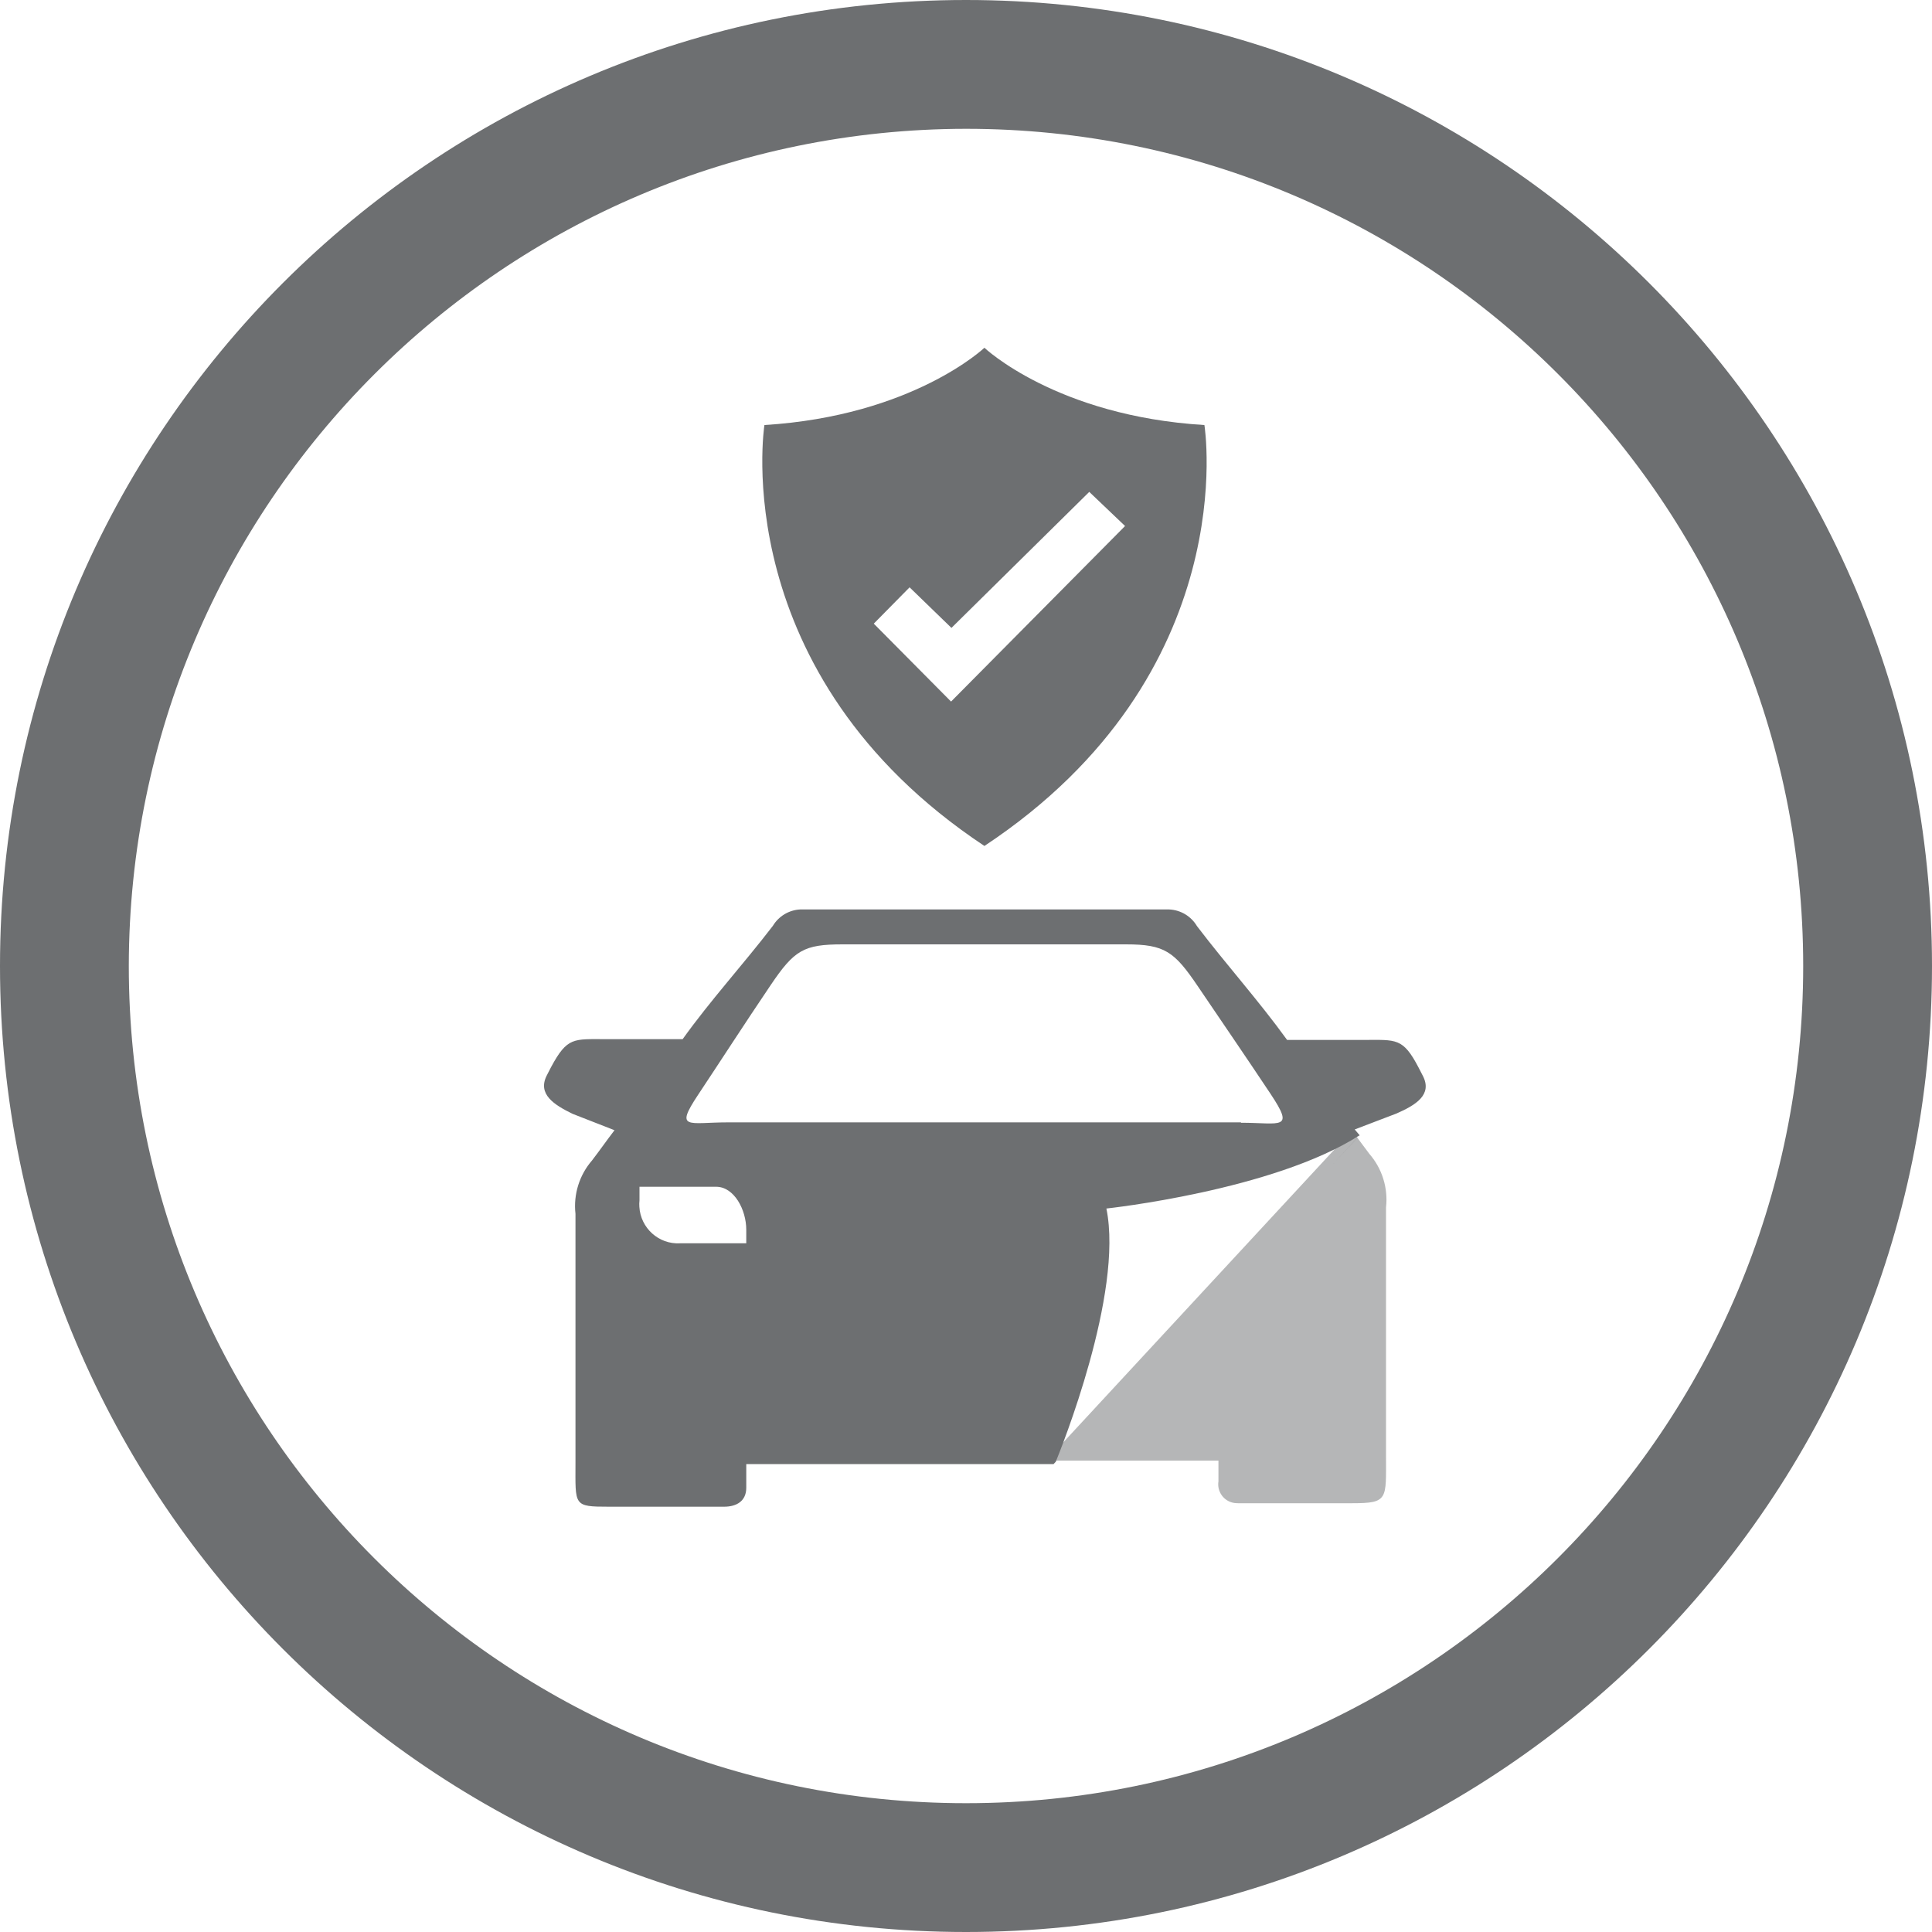
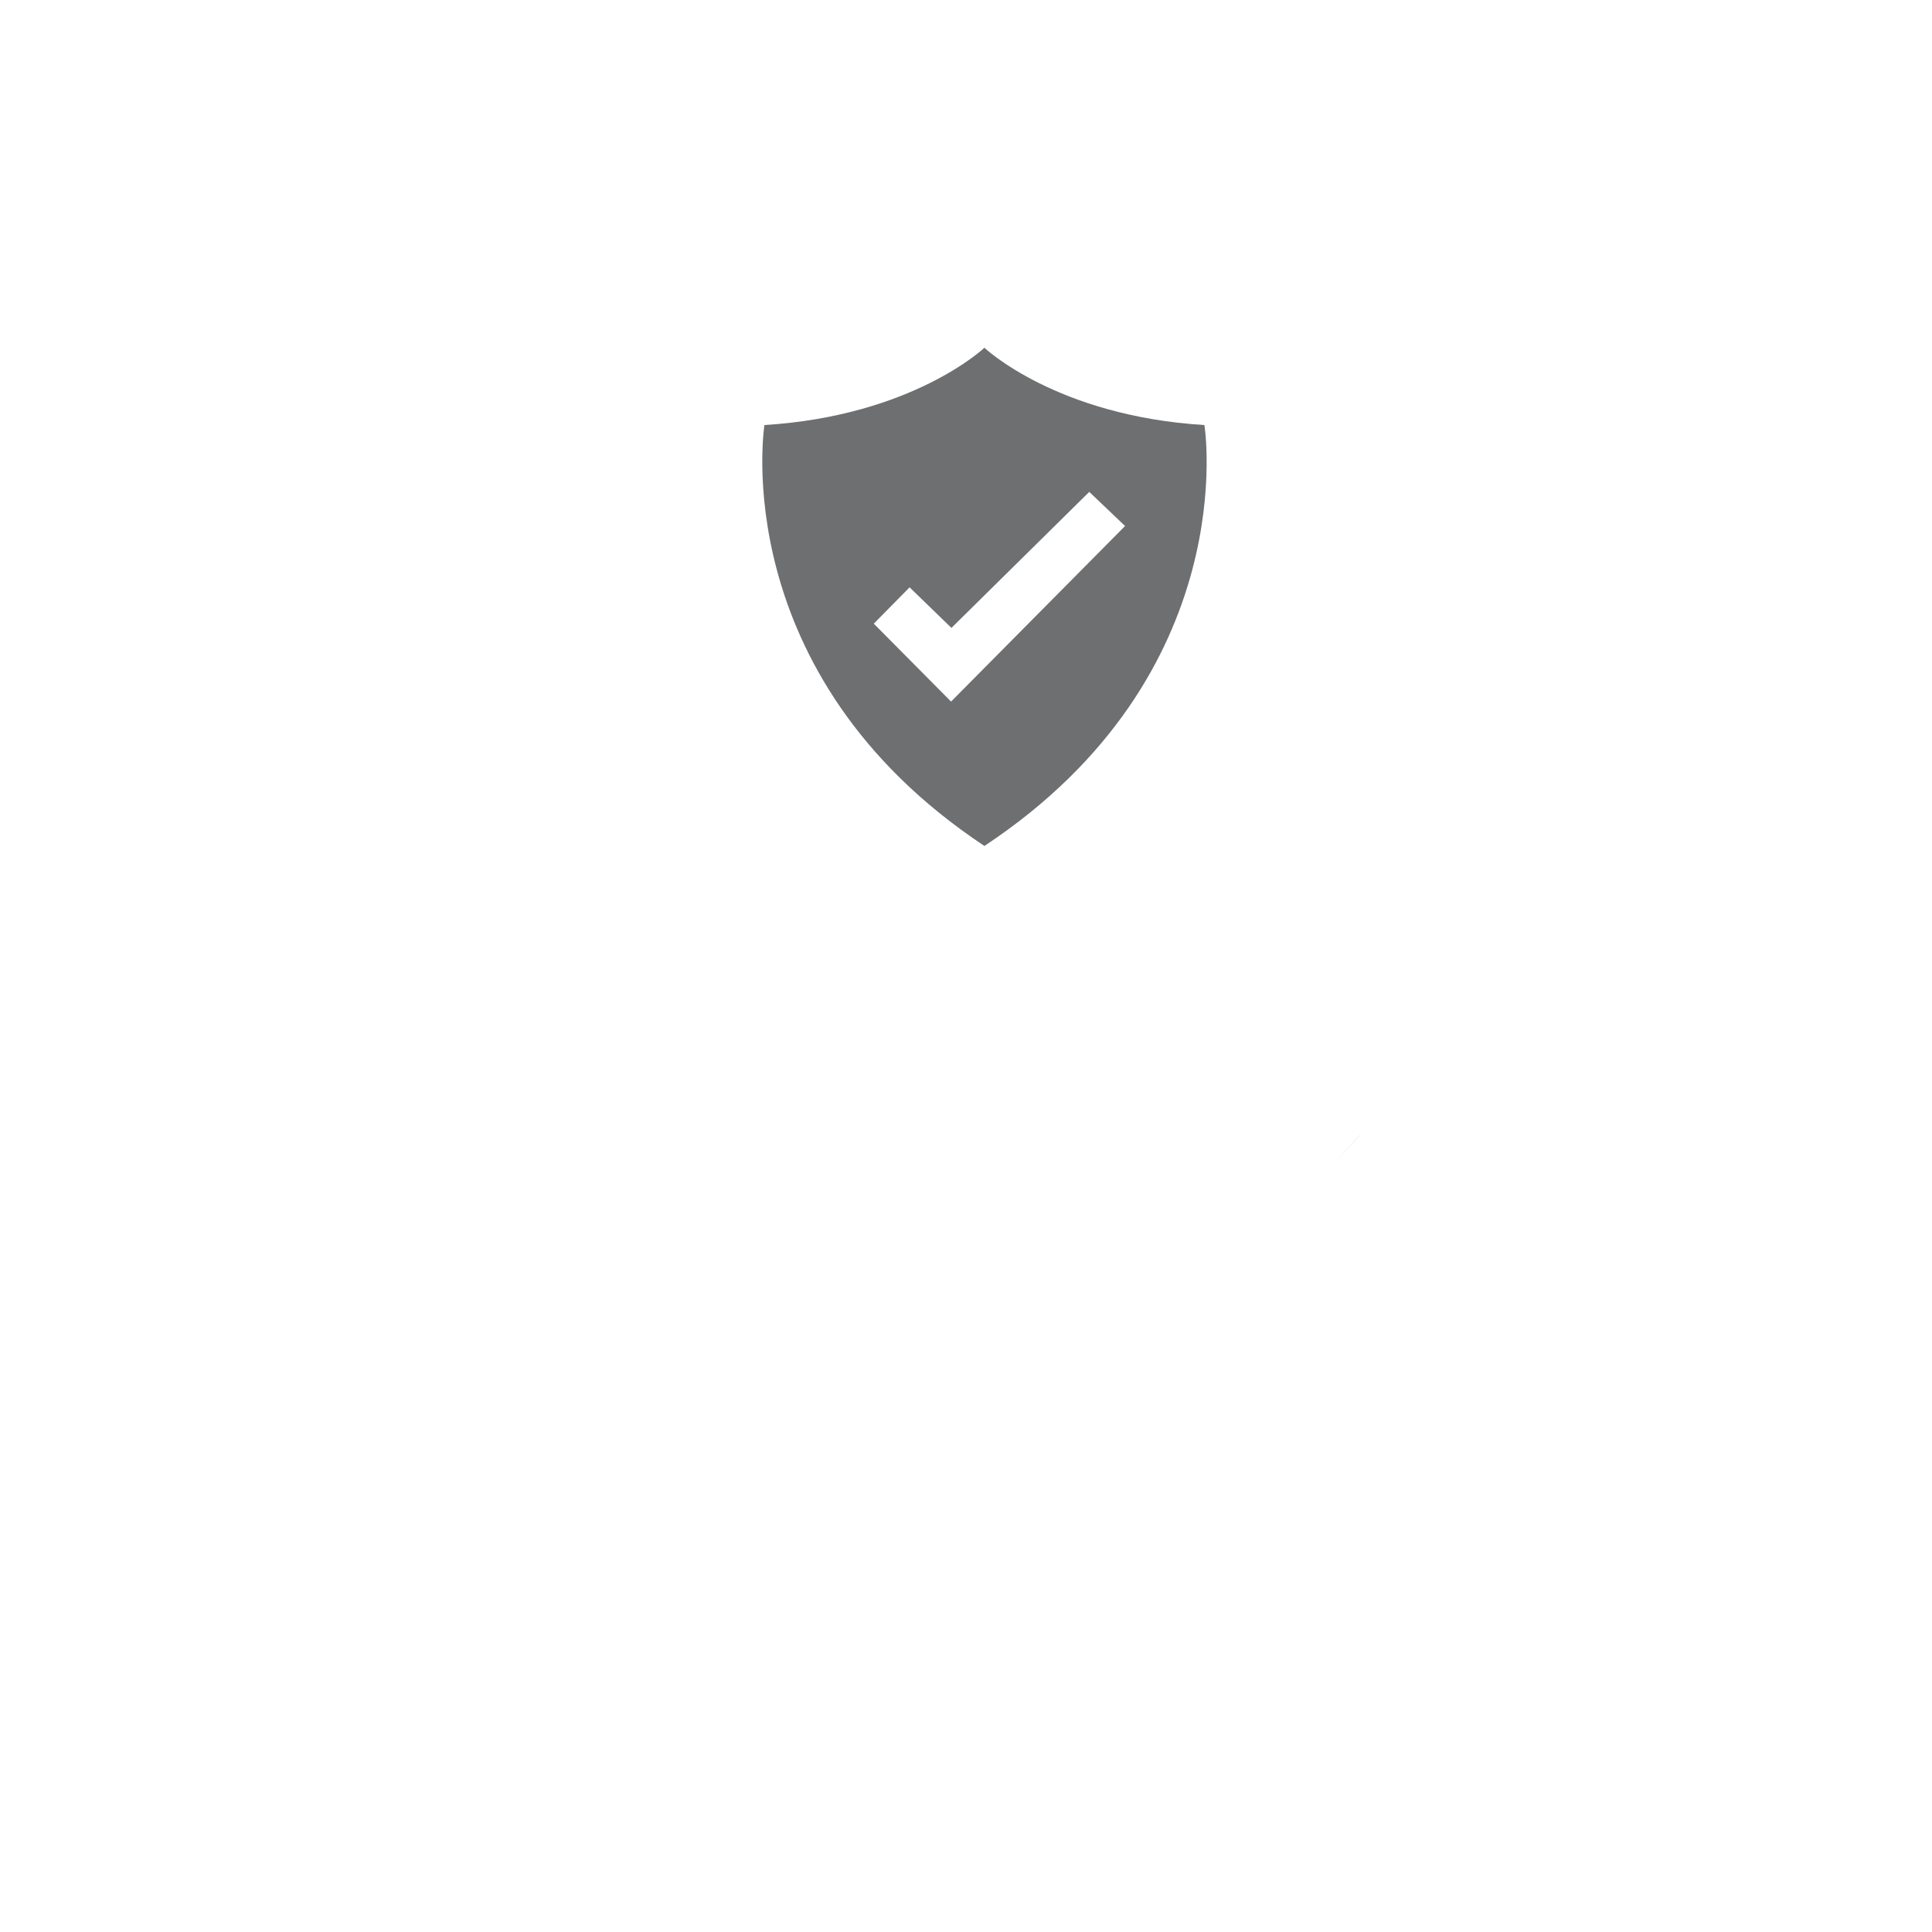
<svg xmlns="http://www.w3.org/2000/svg" id="Layer_1" viewBox="0 0 150 150">
  <defs>
    <style>.cls-1{opacity:.5;}.cls-1,.cls-2{fill:#6d6f71;}</style>
  </defs>
  <g id="Layer_1-2">
-     <path class="cls-2" d="M75,10c35.9,0,65,29.1,65,65s-29.1,65-65,65S10,110.9,10,75c.04-35.88,29.12-64.96,65-65M75,0C33.58,0,0,33.58,0,75s33.58,75,75,75,75-33.58,75-75S116.42,0,75,0Z" />
-     <path class="cls-1" d="M94.6,113.4v1.6c-.13.81.42,1.57,1.23,1.69.09.01.19.02.28.02h8.89c2.79,0,2.61-.31,2.61-3.66v-19.31c.17-1.5-.3-3.01-1.29-4.15-.53-.7-.89-1.2-1.35-1.82l-23.73,25.63h13.36Z" />
    <polygon class="cls-2" points="105.56 88.15 105.57 88.15 103.48 90.39 105.56 88.15" />
-     <path class="cls-2" d="M42.46,83.48l.33-.64c1.26-2.34,1.74-2.16,4.26-2.16h5.95c2.2-3.07,4.64-5.72,7-8.79.45-.75,1.24-1.23,2.11-1.28h28.67c.89.04,1.7.53,2.15,1.29,2.34,3.07,4.78,5.77,7,8.84h5.95c2.52,0,3.04-.19,4.26,2.15l.33.64c.76,1.47-.56,2.27-2.04,2.92l-3.25,1.24c.14.18.26.29.38.45-6.69,4.3-19.66,5.69-19.66,5.69,1.35,6.6-3.56,18.75-3.93,19.66l-.17.18h-23.86v1.84c0,1.01-.72,1.47-1.72,1.47h-8.94c-2.79,0-2.6-.07-2.6-3.42v-19.32c-.17-1.5.3-3.01,1.29-4.15.68-.89,1.06-1.45,1.74-2.34l-3.25-1.27c-1.44-.7-2.76-1.53-2-3ZM96.35,87.14v.03c3.09,0,4.2.62,2.29-2.25-1.91-2.87-3.53-5.23-5.65-8.36-1.82-2.69-2.57-3.24-5.57-3.24h-22c-3.02,0-3.75.45-5.57,3.14-2.12,3.14-3.81,5.77-5.65,8.54-1.84,2.77-.77,2.14,2.33,2.14h39.82ZM52.79,96.53h5.15v-1.05c0-1.56-.94-3.34-2.34-3.34h-5.95v1.06c-.02.16-.02.33-.01.49.09,1.65,1.5,2.93,3.15,2.84Z" />
    <path class="cls-2" d="M93.51,33c-11.5-.7-17.08-6-17.08-6,0,0-5.57,5.29-17.08,6,0,0-3.06,19.32,17.08,32.68,20.2-13.38,17.08-32.68,17.08-32.68ZM73.84,54.47l-6-6.05,2.78-2.82,3.25,3.15,10.7-10.56,2.78,2.65-13.51,13.63Z" />
  </g>
</svg>